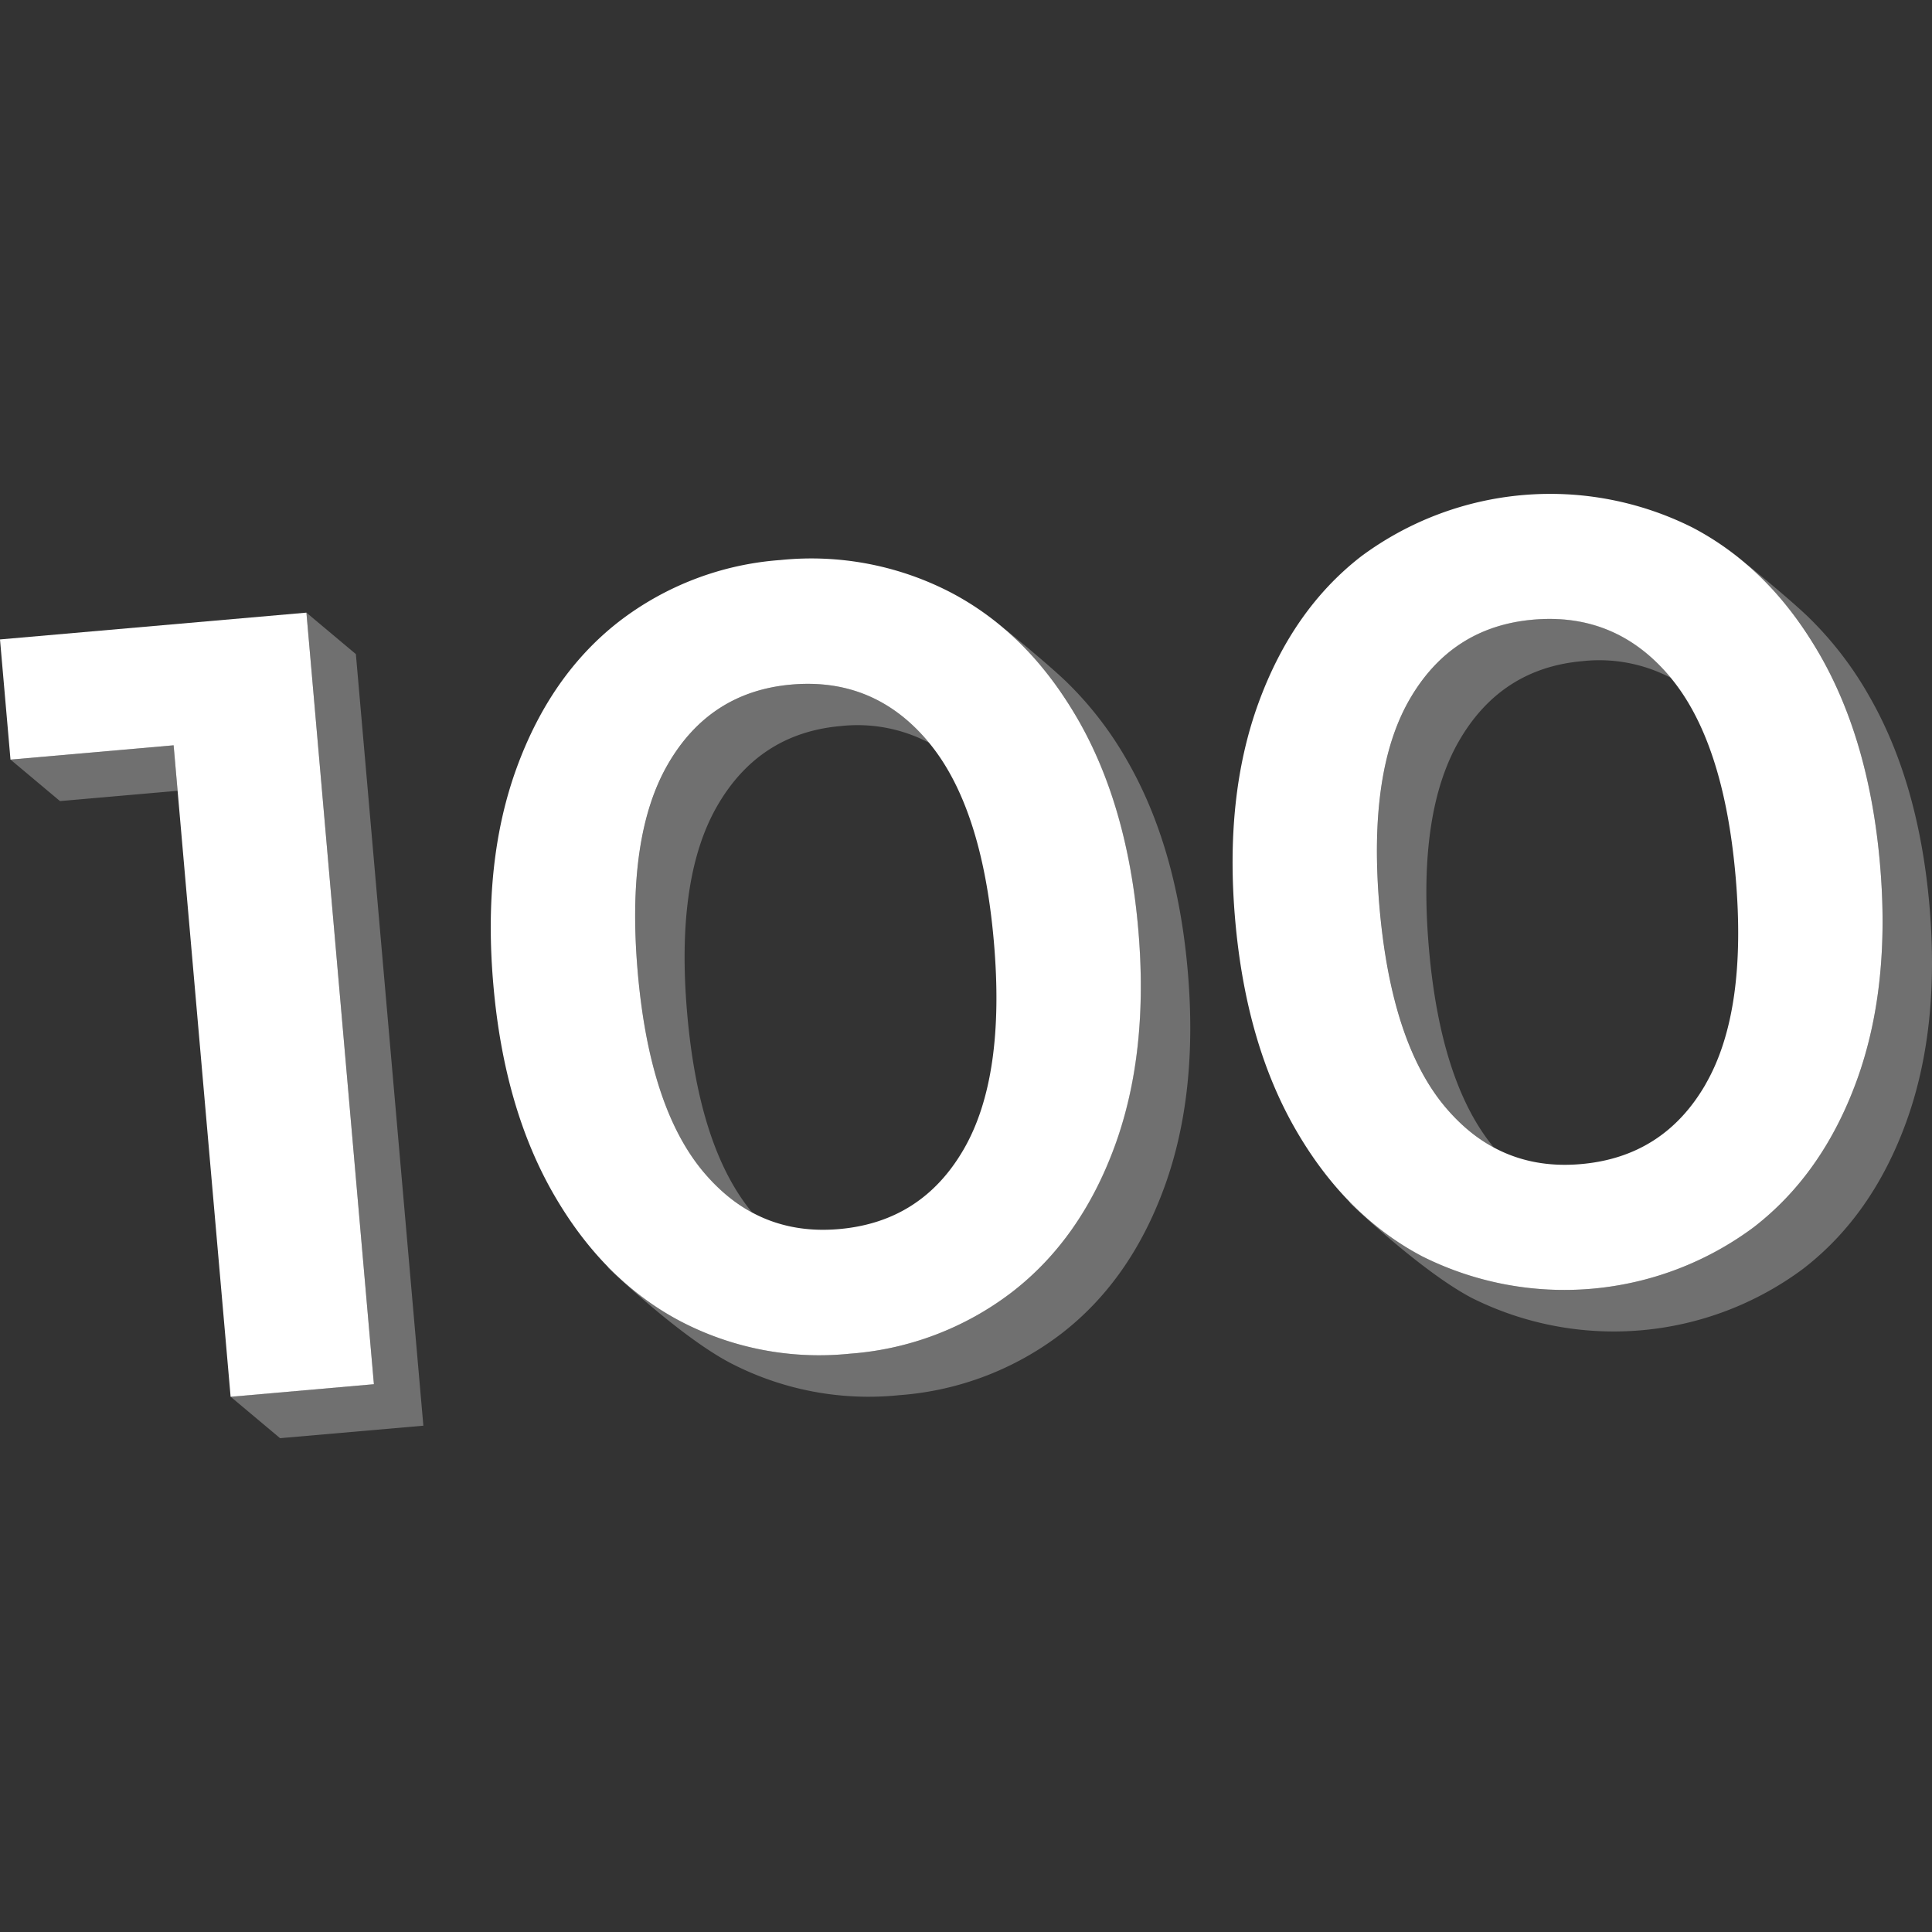
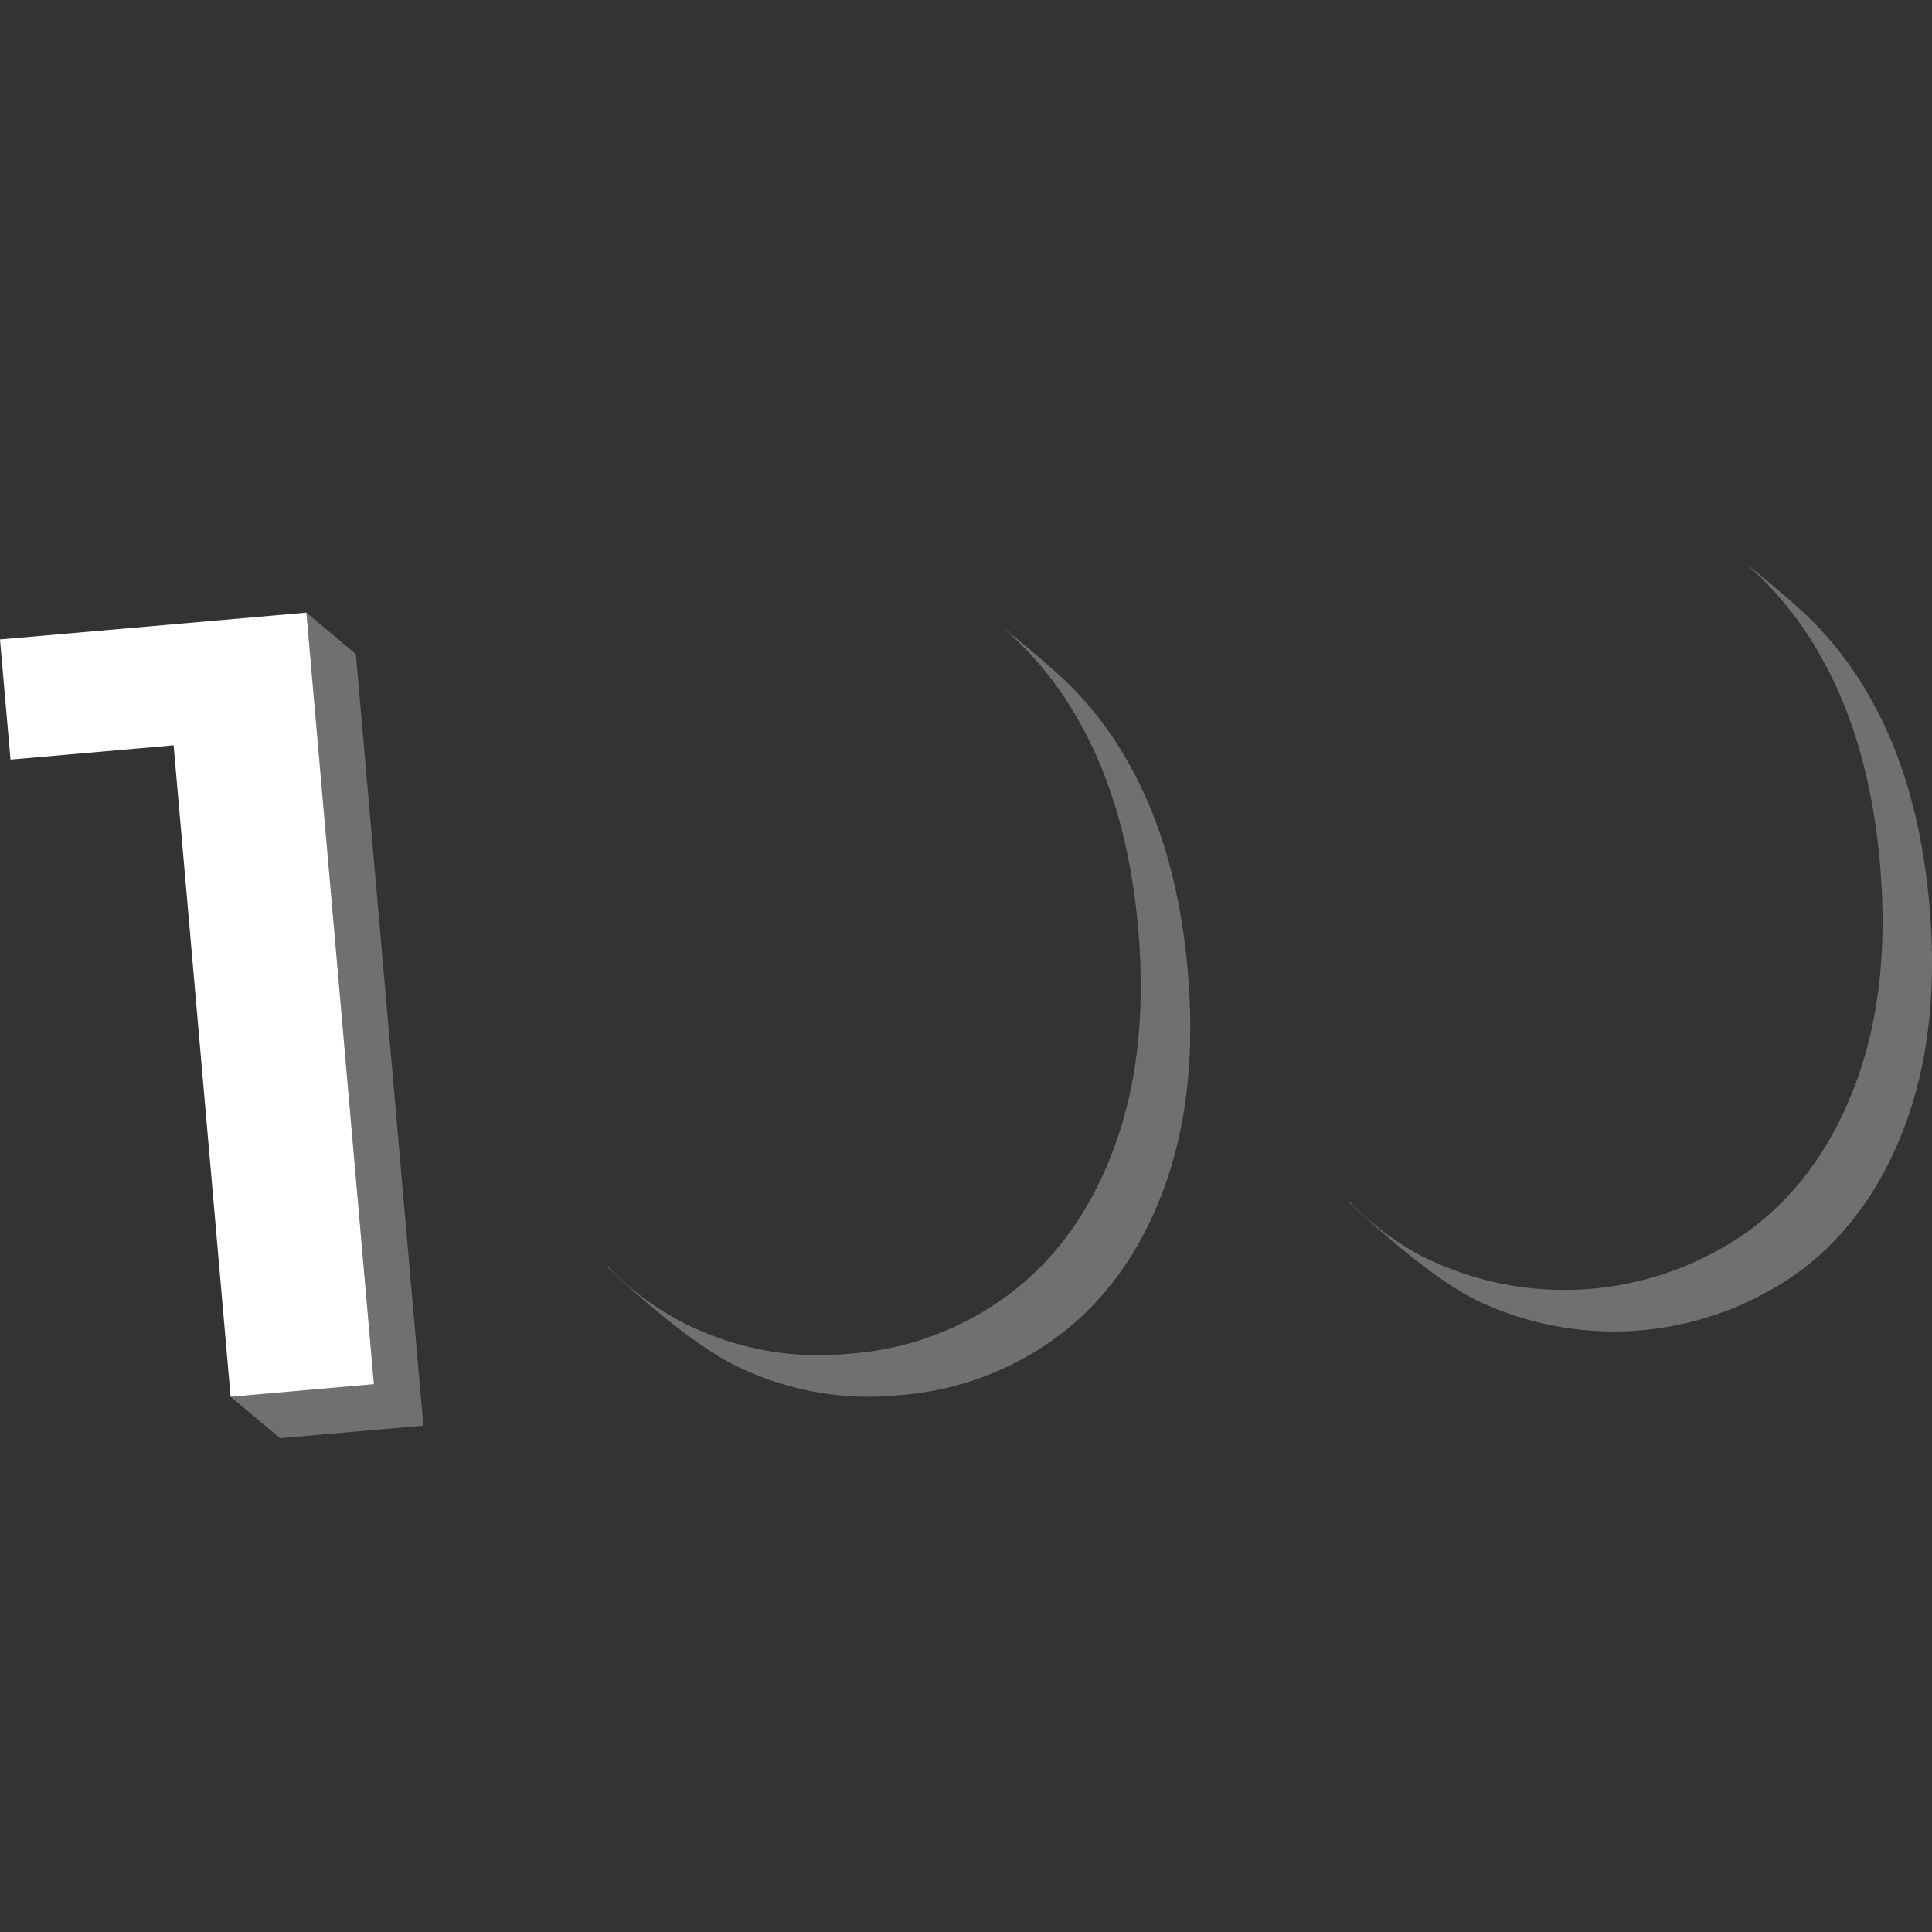
<svg xmlns="http://www.w3.org/2000/svg" viewBox="0 0 300 300">
  <rect x="0" y="0" width="300" height="300" fill="#333333" stroke="none" />
  <g fill="#fff">
    <path d="m 47.58 95.13 l 10.48 119.81 -22.25 1.95 -8.85 -101.16 -25.33 2.22 -1.63 -18.66 z" />
-     <path d="m 105.67 205.17 q -11.93 -6.29 -19.66 -19.67 t -9.4 -32.55 q -1.68 -19.17 3.61 -33.69 t 15.94 -22.78 a 46.56 46.56 0 0 1 25.04 -9.52 47 47 0 0 1 26.4 5.02 q 12.02 6.28 19.74 19.66 t 9.4 32.55 q 1.68 19.17 -3.61 33.69 t -16.03 22.79 a 46.96 46.96 0 0 1 -25.12 9.53 46.54 46.54 0 0 1 -26.31 -5.03 z m 43.97 -26.7 q 6.52 -11.26 4.68 -32.32 t -10.22 -31.01 q -8.37 -9.96 -21.21 -8.84 -12.67 1.11 -19.18 12.37 t -4.68 32.32 q 1.84 21.05 10.22 31.01 t 21.04 8.85 q 12.83 -1.12 19.35 -12.38 z" />
-     <path d="m 220.85 195.09 q -11.93 -6.29 -19.65 -19.67 t -9.4 -32.55 q -1.68 -19.17 3.61 -33.69 t 15.94 -22.78 a 49.28 49.28 0 0 1 51.43 -4.5 q 12.02 6.28 19.74 19.66 t 9.4 32.55 q 1.68 19.17 -3.61 33.69 t -16.03 22.79 a 49.28 49.28 0 0 1 -51.43 4.5 z m 43.97 -26.7 q 6.52 -11.26 4.68 -32.32 t -10.22 -31.01 q -8.37 -9.96 -21.21 -8.84 -12.67 1.11 -19.18 12.37 t -4.68 32.31 q 1.84 21.05 10.22 31.01 t 21.04 8.85 q 12.84 -1.11 19.36 -12.37 z" />
    <path d="m 47.58 95.13 l 10.48 119.81 -22.25 1.94 7.68 6.44 22.25 -1.94 -10.48 -119.81 z" opacity=".3" />
-     <path d="m 26.96 115.73 l -25.33 2.22 7.68 6.44 18.27 -1.6 z" opacity=".3" />
-     <path d="m 116.79 188.27 q -8.25 -9.97 -10.08 -30.84 -1.84 -21.05 4.68 -32.32 t 19.18 -12.37 a 23.9 23.9 0 0 1 13.7 2.6 c -.06 -.07 -.11 -.14 -.16 -.2 q -8.37 -9.96 -21.21 -8.84 -12.67 1.11 -19.18 12.37 t -4.69 32.32 q 1.84 21.05 10.22 31.01 a 25.95 25.95 0 0 0 7.54 6.27 z" opacity=".3" />
    <path d="m 175.01 118.08 a 54.7 54.7 0 0 0 -9.48 -12.27 c -3.11 -2.98 -9.39 -8.05 -9.39 -8.05 l -.09 -.03 a 53.36 53.36 0 0 1 11.28 13.9 q 7.72 13.38 9.4 32.55 t -3.61 33.69 q -5.28 14.53 -16.02 22.8 a 46.96 46.96 0 0 1 -25.12 9.53 46.54 46.54 0 0 1 -26.31 -5.03 45.04 45.04 0 0 1 -11.29 -8.48 l .08 .21 s 10.93 10.52 18.89 14.71 a 46.55 46.55 0 0 0 26.31 5.03 46.98 46.98 0 0 0 25.12 -9.53 q 10.74 -8.27 16.03 -22.79 t 3.61 -33.69 q -1.69 -19.16 -9.41 -32.55 z" opacity=".3" />
    <path d="m 290.2 108.01 a 54.72 54.72 0 0 0 -9.48 -12.27 c -3.11 -2.98 -9.39 -8.05 -9.39 -8.05 l -.09 -.03 a 53.36 53.36 0 0 1 11.28 13.9 q 7.72 13.38 9.4 32.55 t -3.61 33.69 q -5.29 14.52 -16.03 22.79 a 49.28 49.28 0 0 1 -51.43 4.5 45.02 45.02 0 0 1 -11.29 -8.48 l .08 .22 s 10.93 10.52 18.89 14.71 a 49.28 49.28 0 0 0 51.43 -4.5 q 10.75 -8.27 16.03 -22.79 t 3.61 -33.69 q -1.68 -19.17 -9.4 -32.55 z" opacity=".3" />
-     <path d="m 231.97 178.19 q -8.25 -9.97 -10.08 -30.84 -1.84 -21.05 4.68 -32.32 t 19.18 -12.37 a 23.9 23.9 0 0 1 13.7 2.6 c -.06 -.07 -.11 -.14 -.16 -.21 q -8.37 -9.96 -21.21 -8.84 -12.67 1.11 -19.18 12.37 t -4.68 32.31 q 1.84 21.05 10.22 31.01 a 25.94 25.94 0 0 0 7.53 6.29 z" opacity=".3" />
  </g>
</svg>